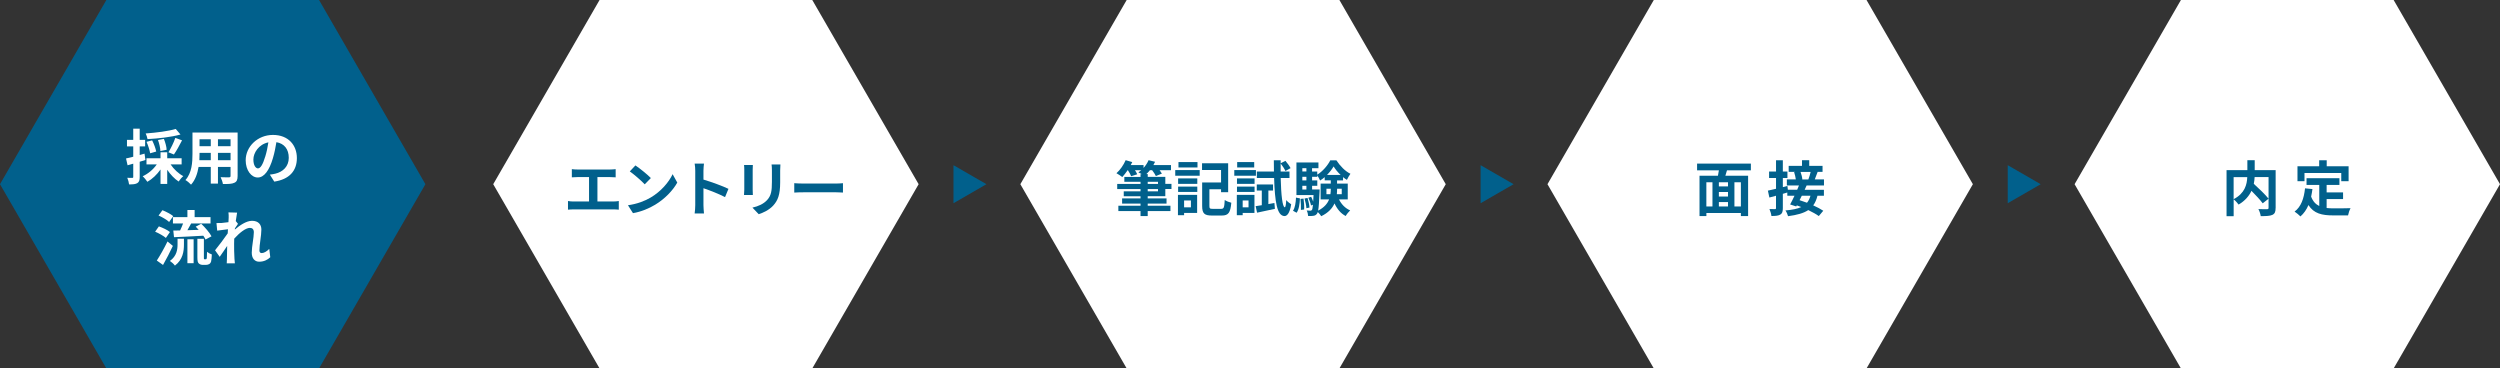
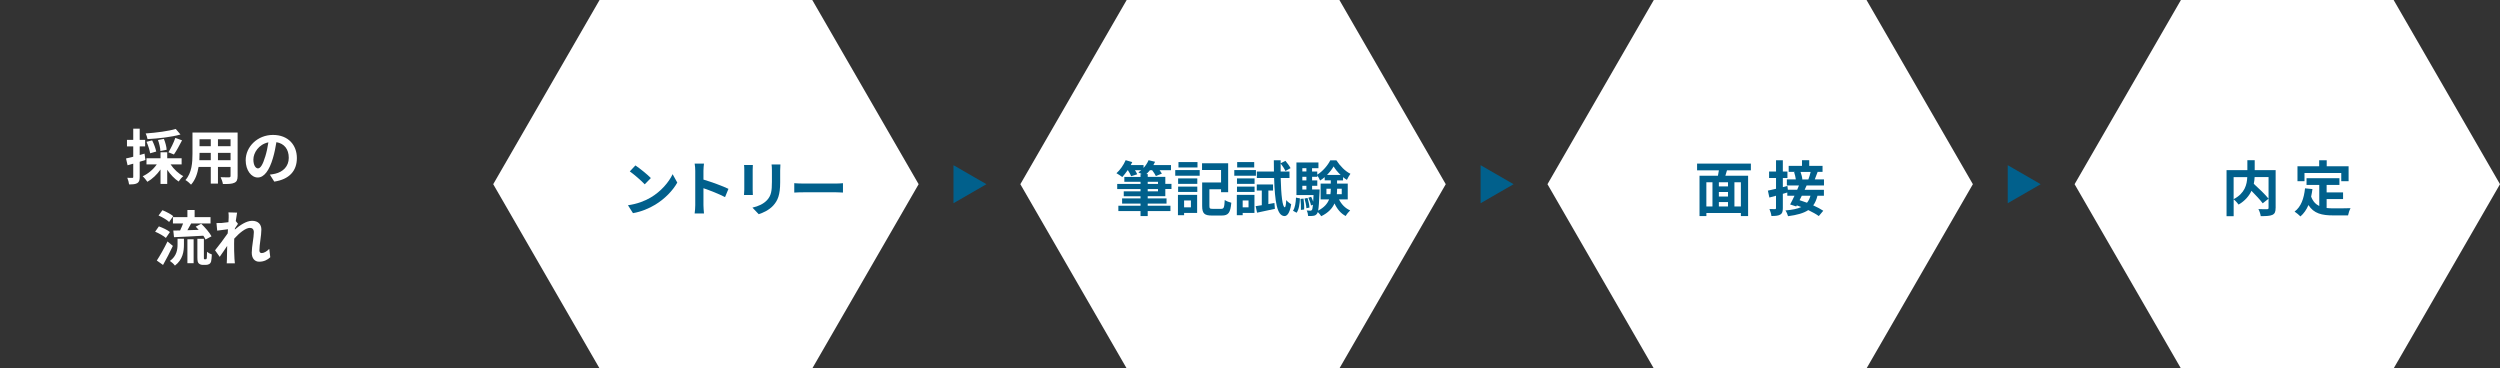
<svg xmlns="http://www.w3.org/2000/svg" id="_レイヤー_2" data-name="レイヤー 2" viewBox="0 0 1045.06 154.01">
  <rect x="0" y="0" width="1045.06" height="154.01" fill="#333333" stroke="none" />
  <defs>
    <style>
      .cls-1 {
        fill: #01608c;
      }

      .cls-1, .cls-2 {
        stroke-width: 0px;
      }

      .cls-2 {
        fill: #fff;
      }
    </style>
  </defs>
  <g id="text">
-     <polygon class="cls-1" points="133.37 0 44.46 0 0 77 44.46 154.01 133.37 154.01 177.83 77 133.37 0" />
    <g>
      <path class="cls-2" d="m60.8,66.88c-.8.25-1.6.5-2.4.73v6.32c0,1.38-.22,2.12-.97,2.6-.77.47-1.82.57-3.47.55-.08-.73-.4-1.95-.75-2.75.9.05,1.77.05,2.07.03.3,0,.42-.1.42-.42v-5.52c-.82.25-1.65.47-2.37.67l-.65-2.85c.85-.17,1.9-.45,3.02-.72v-4.32h-2.62v-2.72h2.62v-4.7h2.7v4.7h2.27v2.72h-2.27v3.6l2.02-.58.37,2.67Zm10.52,1.85c1.3,1.97,3.3,3.85,5.3,4.9-.65.52-1.5,1.55-1.95,2.25-1.72-1.12-3.42-2.92-4.77-4.9v5.92h-2.8v-6.05c-1.47,2.12-3.45,4-5.5,5.15-.47-.7-1.32-1.77-1.97-2.32,2.27-1.02,4.5-2.9,5.9-4.95h-4.3v-2.57h5.87v-2.52h2.8v2.52h6.02v2.57h-4.6Zm4.12-12.5c-3.85,1.08-9.22,1.67-13.77,1.92-.1-.67-.48-1.75-.77-2.37,4.45-.3,9.52-.97,12.57-1.88l1.97,2.32Zm-12.67,7.85c-.2-1.25-.82-3.25-1.52-4.8l2.35-.6c.75,1.45,1.47,3.4,1.7,4.67l-2.52.72Zm4.27-.95c-.02-1.2-.45-3.1-1-4.6l2.47-.47c.6,1.45,1.1,3.3,1.15,4.55l-2.62.52Zm3.37.53c.97-1.58,2.25-4.12,2.87-6.02l2.82,1.02c-1.07,2.12-2.37,4.45-3.4,5.92l-2.3-.92Z" />
      <path class="cls-2" d="m99.33,73.55c0,1.6-.35,2.4-1.35,2.85-1.02.5-2.55.55-4.8.52-.1-.8-.57-2.07-.95-2.85,1.4.08,3.05.05,3.5.05.47,0,.65-.15.65-.6v-3.75h-5.27v6.97h-3v-6.97h-5.1c-.45,2.72-1.35,5.47-3.15,7.42-.47-.55-1.67-1.58-2.35-1.92,2.72-3,2.95-7.45,2.95-10.95v-8.92h18.87v18.15Zm-11.22-6.57v-3.07h-4.7v.45c0,.8-.02,1.7-.07,2.62h4.77Zm-4.7-8.75v2.9h4.7v-2.9h-4.7Zm12.97,0h-5.27v2.9h5.27v-2.9Zm0,8.75v-3.07h-5.27v3.07h5.27Z" />
      <path class="cls-2" d="m112.79,73c.95-.12,1.65-.25,2.3-.4,3.17-.75,5.62-3.02,5.62-6.62s-1.85-5.97-5.17-6.55c-.35,2.1-.77,4.4-1.47,6.72-1.47,5-3.62,8.05-6.32,8.05s-5.05-3.02-5.05-7.2c0-5.7,4.97-10.6,11.4-10.6s10,4.27,10,9.67-3.2,8.9-9.45,9.85l-1.85-2.92Zm-1.92-7.5c.57-1.83,1.02-3.95,1.32-6-4.1.85-6.27,4.45-6.27,7.17,0,2.5,1,3.72,1.92,3.72,1.02,0,2.02-1.55,3.02-4.9Z" />
      <path class="cls-2" d="m69.35,99.47c-.95-.85-2.92-1.95-4.5-2.62l1.57-2.22c1.55.55,3.62,1.52,4.62,2.37l-1.7,2.47Zm2.92,3.32c-1.25,2.65-2.72,5.52-4.12,7.97l-2.6-1.85c1.25-1.9,3.05-5.05,4.47-7.97l2.25,1.85Zm-1.57-10c-.9-.87-2.85-2.02-4.42-2.7l1.62-2.22c1.52.6,3.52,1.65,4.52,2.47l-1.72,2.45Zm3.52,7.02h2.67v2.42c0,2.77-.42,6.27-3.77,8.8-.42-.62-1.42-1.52-2.1-1.95,2.87-2.05,3.2-4.8,3.2-6.95v-2.32Zm4.12-9.05v-2.97h3.02v2.97h6.65v2.65h-8.1c-.52.97-1.07,1.95-1.57,2.82,1.5-.02,3.12-.07,4.72-.15-.43-.45-.85-.92-1.25-1.33l2.3-1.22c1.62,1.55,3.5,3.7,4.3,5.25l-2.5,1.35c-.2-.47-.52-1.02-.92-1.6-4.37.28-8.95.47-12.25.62l-.3-2.77c.85-.03,1.8-.03,2.85-.05.42-.9.9-1.95,1.25-2.92h-4.25v-2.65h6.05Zm0,9.27h2.6v10h-2.6v-10Zm7.6,8.35c.12,0,.25-.03.33-.1.1-.05.15-.25.2-.65.02-.38.05-1.25.08-2.37.5.42,1.32.88,2,1.1-.05,1.12-.15,2.4-.3,2.92-.17.55-.42.88-.82,1.12-.32.2-.92.33-1.37.33h-1.27c-.6,0-1.27-.2-1.7-.62-.4-.4-.58-.95-.58-2.62v-7.67h2.72v7.75c0,.38,0,.6.05.7.05.08.17.12.27.12h.4Z" />
      <path class="cls-2" d="m112.99,107.52c-1.12,1.08-2.65,1.88-4.65,1.88-1.85,0-3.1-1.38-3.1-3.75,0-2.7.87-6.32.87-8.57,0-1.22-.62-1.82-1.65-1.82-1.85,0-4.55,2.27-6.55,4.5-.02.7-.05,1.37-.05,2,0,2.02,0,4.1.15,6.42.02.45.12,1.35.17,1.9h-3.4c.05-.53.08-1.42.08-1.83.05-1.92.05-3.35.1-5.45-1.07,1.57-2.27,3.4-3.12,4.57l-1.95-2.75c1.4-1.7,3.9-5,5.3-7.07l.1-1.72c-1.2.15-3.1.4-4.5.58l-.3-3.17c.7.02,1.27.02,2.15-.03.73-.05,1.8-.17,2.85-.33.05-.92.1-1.62.1-1.9,0-.7.03-1.45-.1-2.2l3.62.1c-.15.7-.35,1.97-.55,3.52l.92,1.17c-.33.42-.85,1.22-1.27,1.87,0,.18-.02.35-.05.53,1.95-1.7,4.8-3.67,7.2-3.67,2.65,0,3.9,1.57,3.9,3.65,0,2.57-.82,6.2-.82,8.77,0,.65.32,1.07.95,1.07.9,0,2.07-.62,3.17-1.75l.42,3.47Z" />
    </g>
    <polygon class="cls-2" points="339.55 0 250.63 0 206.18 77 250.63 154.01 339.55 154.01 384.01 77 339.55 0" />
    <g>
-       <path class="cls-1" d="m256.35,84.23c.9,0,1.7-.1,2.32-.2v3.62c-.7-.1-1.75-.12-2.32-.12h-16.47c-.75,0-1.62.03-2.45.12v-3.62c.77.15,1.67.2,2.45.2h6.35v-10.2h-4.82c-.67,0-1.75.05-2.37.1v-3.42c.65.1,1.67.15,2.37.15h13.6c.75,0,1.62-.08,2.35-.15v3.42c-.75-.05-1.62-.1-2.35-.1h-5.27v10.2h6.62Z" />
      <path class="cls-1" d="m272.07,82.53c4.25-2.52,7.52-6.35,9.1-9.72l1.95,3.52c-1.9,3.37-5.22,6.82-9.25,9.25-2.52,1.52-5.75,2.92-9.27,3.52l-2.1-3.3c3.9-.55,7.15-1.82,9.57-3.27Zm0-8.1l-2.55,2.62c-1.3-1.4-4.42-4.12-6.25-5.4l2.35-2.5c1.75,1.17,5,3.77,6.45,5.27Z" />
      <path class="cls-1" d="m303.08,82.4c-2.57-1.35-6.32-2.8-9.02-3.72v7.07c0,.72.12,2.47.22,3.47h-3.9c.15-.98.25-2.47.25-3.47v-14.35c0-.9-.08-2.15-.25-3.02h3.9c-.1.88-.22,1.97-.22,3.02v3.67c3.35.98,8.15,2.75,10.45,3.87l-1.42,3.45Z" />
      <path class="cls-1" d="m314.71,68.98c-.05.55-.07,1.1-.07,1.9v8.45c0,.62.02,1.6.07,2.17h-3.7c.03-.47.12-1.45.12-2.2v-8.42c0-.48-.02-1.35-.1-1.9h3.67Zm11.52-.23c-.05.7-.1,1.5-.1,2.5v4.95c0,5.37-1.05,7.67-2.9,9.72-1.65,1.83-4.25,3.05-6.07,3.62l-2.62-2.75c2.5-.58,4.6-1.52,6.12-3.15,1.7-1.87,2.02-3.75,2.02-7.65v-4.75c0-1-.05-1.8-.15-2.5h3.7Z" />
      <path class="cls-1" d="m332.02,76.58c.9.08,2.72.15,4.02.15h13.42c1.15,0,2.27-.1,2.92-.15v3.92c-.6-.02-1.87-.12-2.92-.12h-13.42c-1.42,0-3.1.05-4.02.12v-3.92Z" />
    </g>
    <polygon class="cls-2" points="559.9 0 470.98 0 426.53 77 470.98 154.01 559.9 154.01 604.36 77 559.9 0" />
    <g>
      <path class="cls-1" d="m479.77,82.05v.88h7.87v2.17h-7.87v.9h9.5v2.22h-9.5v2.1h-3v-2.1h-9.27v-2.22h9.27v-.9h-7.7v-2.17h7.7v-.88h-7.02v-2.07h7.02v-.95h-9.75v-2.15h9.75v-.88h-6.77v-2.05h6.77v-1.17h.5c-.5-.28-1.02-.55-1.4-.72.4-.28.8-.58,1.17-.9h-2.6c.4.6.75,1.22.95,1.7l-2.55.8c-.22-.67-.8-1.67-1.35-2.5h-.12c-.75,1.08-1.52,2.08-2.22,2.85-.58-.47-1.77-1.22-2.45-1.6,1.52-1.33,3-3.45,3.85-5.45l2.75.8c-.2.43-.4.83-.62,1.25h5.35v1.2c.88-.97,1.62-2.1,2.1-3.25l2.72.67c-.2.47-.43.92-.7,1.37h7.35v2.15h-4.75c.4.53.72,1.03.95,1.42l-2.52,1.02c-.3-.67-.95-1.65-1.57-2.45h-.9c-.5.6-1,1.15-1.5,1.62h.57v1.17h7.35v2.92h2.57v2.15h-2.57v3.02h-7.35Zm0-5.17h4.3v-.88h-4.3v.88Zm0,3.1h4.3v-.95h-4.3v.95Z" />
      <path class="cls-1" d="m491.28,71.1h10.22v2.35h-10.22v-2.35Zm9.15,17.9h-5.45v.97h-2.57v-8.52h8.02v7.55Zm-7.95-14.42h8.02v2.27h-8.02v-2.27Zm0,3.42h8.02v2.22h-8.02v-2.22Zm8.1-8h-7.95v-2.25h7.95v2.25Zm-5.6,13.8v2.87h2.85v-2.87h-2.85Zm15.52,3.5c1.12,0,1.3-.58,1.47-3.7.65.47,1.95.97,2.75,1.15-.38,4.15-1.17,5.35-4,5.35h-4.12c-3.1,0-4.07-.82-4.07-4.02v-9.8h7.9v-5.22h-7.95v-2.82h10.92v12.1h-2.97v-1.22h-4.87v6.97c0,1.05.2,1.22,1.38,1.22h3.57Z" />
      <path class="cls-1" d="m525.01,73.45h-9.05v-2.35h9.05v2.35Zm-.62,15.55h-4.92v.97h-2.45v-8.52h7.37v7.55Zm-7.3-14.42h7.35v2.27h-7.35v-2.27Zm0,3.42h7.35v2.22h-7.35v-2.22Zm7.2-8h-7.12v-2.25h7.12v2.25Zm-4.82,13.8v2.87h2.45v-2.87h-2.45Zm13.27,1.05l.2,2.45c-2.57.57-5.3,1.15-7.45,1.6l-.6-2.72c.75-.1,1.62-.25,2.57-.4v-6.12h-2.1v-2.55h6.8v2.55h-1.95v5.65l2.52-.45Zm2.62-10.45c.17,7.15.75,12.17,1.7,12.25.33,0,.52-1.15.62-3.02.45.65,1.62,1.47,2.07,1.77-.65,4.07-1.9,4.95-2.82,4.92-3.1-.08-4.02-5.97-4.32-15.92h-7.22v-2.7h7.15c-.02-1.5-.05-3.05-.05-4.7h2.85v1.25l2-1.02c.8.92,1.72,2.2,2.15,3.05l-2.15,1.2c-.37-.85-1.22-2.17-2-3.15-.03,1.15-.03,2.27,0,3.37h3.7v2.7h-3.67Z" />
      <path class="cls-1" d="m540.51,88.1c.85-1.27,1.15-3.37,1.25-5.5l1.65.33c-.12,2.27-.38,4.6-1.4,6l-1.5-.82Zm19.22-4.75c1,2.02,2.57,3.7,4.67,4.6-.6.55-1.45,1.6-1.87,2.35-2.07-1.07-3.6-2.95-4.67-5.27-.9,2.02-2.57,3.9-5.55,5.35-.3-.5-.92-1.25-1.45-1.75-.1.33-.2.55-.33.7-.42.58-.87.8-1.5.88-.5.1-1.3.12-2.2.07-.03-.7-.25-1.67-.6-2.3.65.08,1.2.1,1.52.1.3,0,.47-.08.67-.32.17-.25.3-.88.42-2.17l-.8.3c-.15-.88-.65-2.22-1.12-3.22l1.17-.4c.33.62.62,1.35.85,2.02.05-.75.1-1.67.15-2.75h-7.15v-13.62h9.2v2.4h-2.67v1.38h2.17v1.32c2.25-1.35,4.42-3.92,5.45-6h2.55c1.5,2.3,3.67,4.57,5.87,5.62-.52.7-1.1,1.77-1.47,2.55-.55-.33-1.1-.7-1.62-1.15v1.37h-2.5v1.35h4.47v6.6h-3.67Zm-14.82-.35c.23,1.45.33,3.37.25,4.57l-1.35.18c.07-1.25,0-3.15-.17-4.62l1.27-.12Zm-.5-12.7v1.38h1.7v-1.38h-1.7Zm0,3.62v1.5h1.7v-1.5h-1.7Zm0,5.3h1.7v-1.55h-1.7v1.55Zm2.17,3.52c.4,1.3.75,2.95.82,4.02l-1.3.28c-.05-1.08-.38-2.75-.77-4.05l1.25-.25Zm5.05-3.52s0,.65-.03.97c-.17,4.12-.32,6.52-.6,7.85,2.57-1.3,3.92-2.95,4.6-4.7h-3.55v-6.6h4.25v-1.35h-2.55v-1.35c-.62.53-1.25,1.02-1.92,1.42-.27-.65-.75-1.52-1.17-2.15v.6h-2.17v1.5h2.17v2.25h-2.17v1.55h3.15Zm4.52,1.97c.12-.75.15-1.5.15-2.22v-.08h-1.82v2.3h1.67Zm4.25-8.07c-1.17-1.1-2.22-2.4-2.92-3.55-.65,1.12-1.62,2.4-2.75,3.55h5.67Zm-1.47,5.77v.1c0,.72-.02,1.45-.1,2.2h2.05v-2.3h-1.95Z" />
    </g>
    <polygon class="cls-2" points="780.25 0 691.33 0 646.88 77 691.33 154.01 780.25 154.01 824.71 77 780.25 0" />
    <g>
      <path class="cls-1" d="m721.92,71.2c-.23.78-.48,1.53-.67,2.25h9.5v16.87h-3.02v-1.28h-14.42v1.28h-2.87v-16.87h7.7c.15-.72.3-1.5.4-2.25h-9.12v-2.8h22.49v2.8h-9.97Zm-8.62,15.12h2.55v-10.12h-2.55v10.12Zm9.05-10.12h-3.82v1.72h3.82v-1.72Zm0,4.05h-3.82v1.9h3.82v-1.9Zm-3.82,6.07h3.82v-1.85h-3.82v1.85Zm9.2-10.12h-2.7v10.12h2.7v-10.12Z" />
      <path class="cls-1" d="m755.21,77.53c-.25.57-.52,1.2-.82,1.8h8.05v2.5h-2.7c-.4,1.62-.97,2.95-1.77,4.02,1.65.75,3.15,1.53,4.2,2.25l-1.87,2.22c-1.05-.78-2.65-1.65-4.4-2.5-1.95,1.3-4.67,2.05-8.45,2.55-.23-.83-.67-1.85-1.1-2.4,2.87-.25,5.02-.67,6.62-1.42-.62-.25-1.25-.5-1.85-.7l-.25.45-2.55-.83c.55-1,1.2-2.3,1.82-3.65h-3v-1.35c-.62.17-1.25.38-1.87.55v5.95c0,1.47-.25,2.27-1.05,2.72-.83.5-2,.6-3.72.6-.08-.8-.45-2.07-.83-2.9.98.05,2,.05,2.32.03.3,0,.42-.1.42-.48v-5.12l-2.77.75-.62-2.88c.95-.2,2.12-.47,3.4-.77v-4.5h-2.9v-2.72h2.9v-4.7h2.85v4.7h1.92v2.72h-1.92v3.8l1.9-.5.2,1.6h3.9c.27-.62.52-1.22.75-1.8h-5.07v-2.52h3.75c-.12-.92-.4-2.12-.72-3.05l.5-.1h-2.77v-2.5h5.57v-2.37h3.02v2.37h5.57v2.5h-2.05c-.4,1.15-.82,2.25-1.2,3.15h3.85v2.52h-7.25Zm-2.02,4.3c-.3.62-.62,1.25-.92,1.85.97.3,2.02.67,3.1,1.07.65-.77,1.12-1.75,1.45-2.92h-3.62Zm-.52-9.97c.38,1.05.7,2.3.75,3.12l-.1.03h2.62c.35-.9.73-2.15.95-3.15h-4.22Z" />
    </g>
    <polygon class="cls-2" points="1000.6 0 911.68 0 867.23 77 911.68 154.01 1000.6 154.01 1045.06 77 1000.6 0" />
    <g>
      <path class="cls-1" d="m951.26,86.93c0,1.6-.32,2.42-1.37,2.9-1.02.47-2.62.52-4.85.52-.1-.85-.55-2.17-.97-2.95,1.47.08,3.15.05,3.62.05.48-.02.62-.15.62-.6v-12.82h-5.82c-.05.92-.15,1.85-.35,2.82,2.12,1.92,4.82,4.5,6.17,6.22l-2.45,1.92c-1-1.37-2.87-3.4-4.7-5.22-.97,2.1-2.65,4.15-5.37,5.75-.42-.6-1.35-1.65-2.07-2.2v7.05h-2.97v-19.25h8.7v-4.15h3.07v4.15h8.75v15.8Zm-17.55-3.67c4.72-2.45,5.57-6.15,5.7-9.22h-5.7v9.22Z" />
      <path class="cls-1" d="m972.59,86.95c.9.1,1.85.15,2.85.15,1.35,0,5.47,0,7.15-.08-.42.73-.9,2.15-1.05,3.02h-6.25c-4.62,0-8.05-.75-10.3-4.32-.82,1.92-1.92,3.52-3.35,4.75-.5-.52-1.75-1.57-2.45-2.02,2.7-2,3.92-5.45,4.37-9.72l3.1.3c-.15,1.12-.33,2.17-.55,3.17.75,2,1.92,3.2,3.4,3.92v-8.82h-5.32v-2.82h13.75v2.82h-5.35v3.12h6.87v2.8h-6.87v3.72Zm-9.27-11.2h-2.92v-6.25h9.07v-2.5h3.15v2.5h9.15v6.25h-3.07v-3.42h-15.37v3.42Z" />
    </g>
    <polygon class="cls-1" points="412.35 77 398.58 69.05 398.58 84.95 412.35 77" />
    <polygon class="cls-1" points="632.7 77 618.93 69.05 618.93 84.95 632.7 77" />
    <polygon class="cls-1" points="853.05 77 839.28 69.05 839.28 84.95 853.05 77" />
  </g>
</svg>